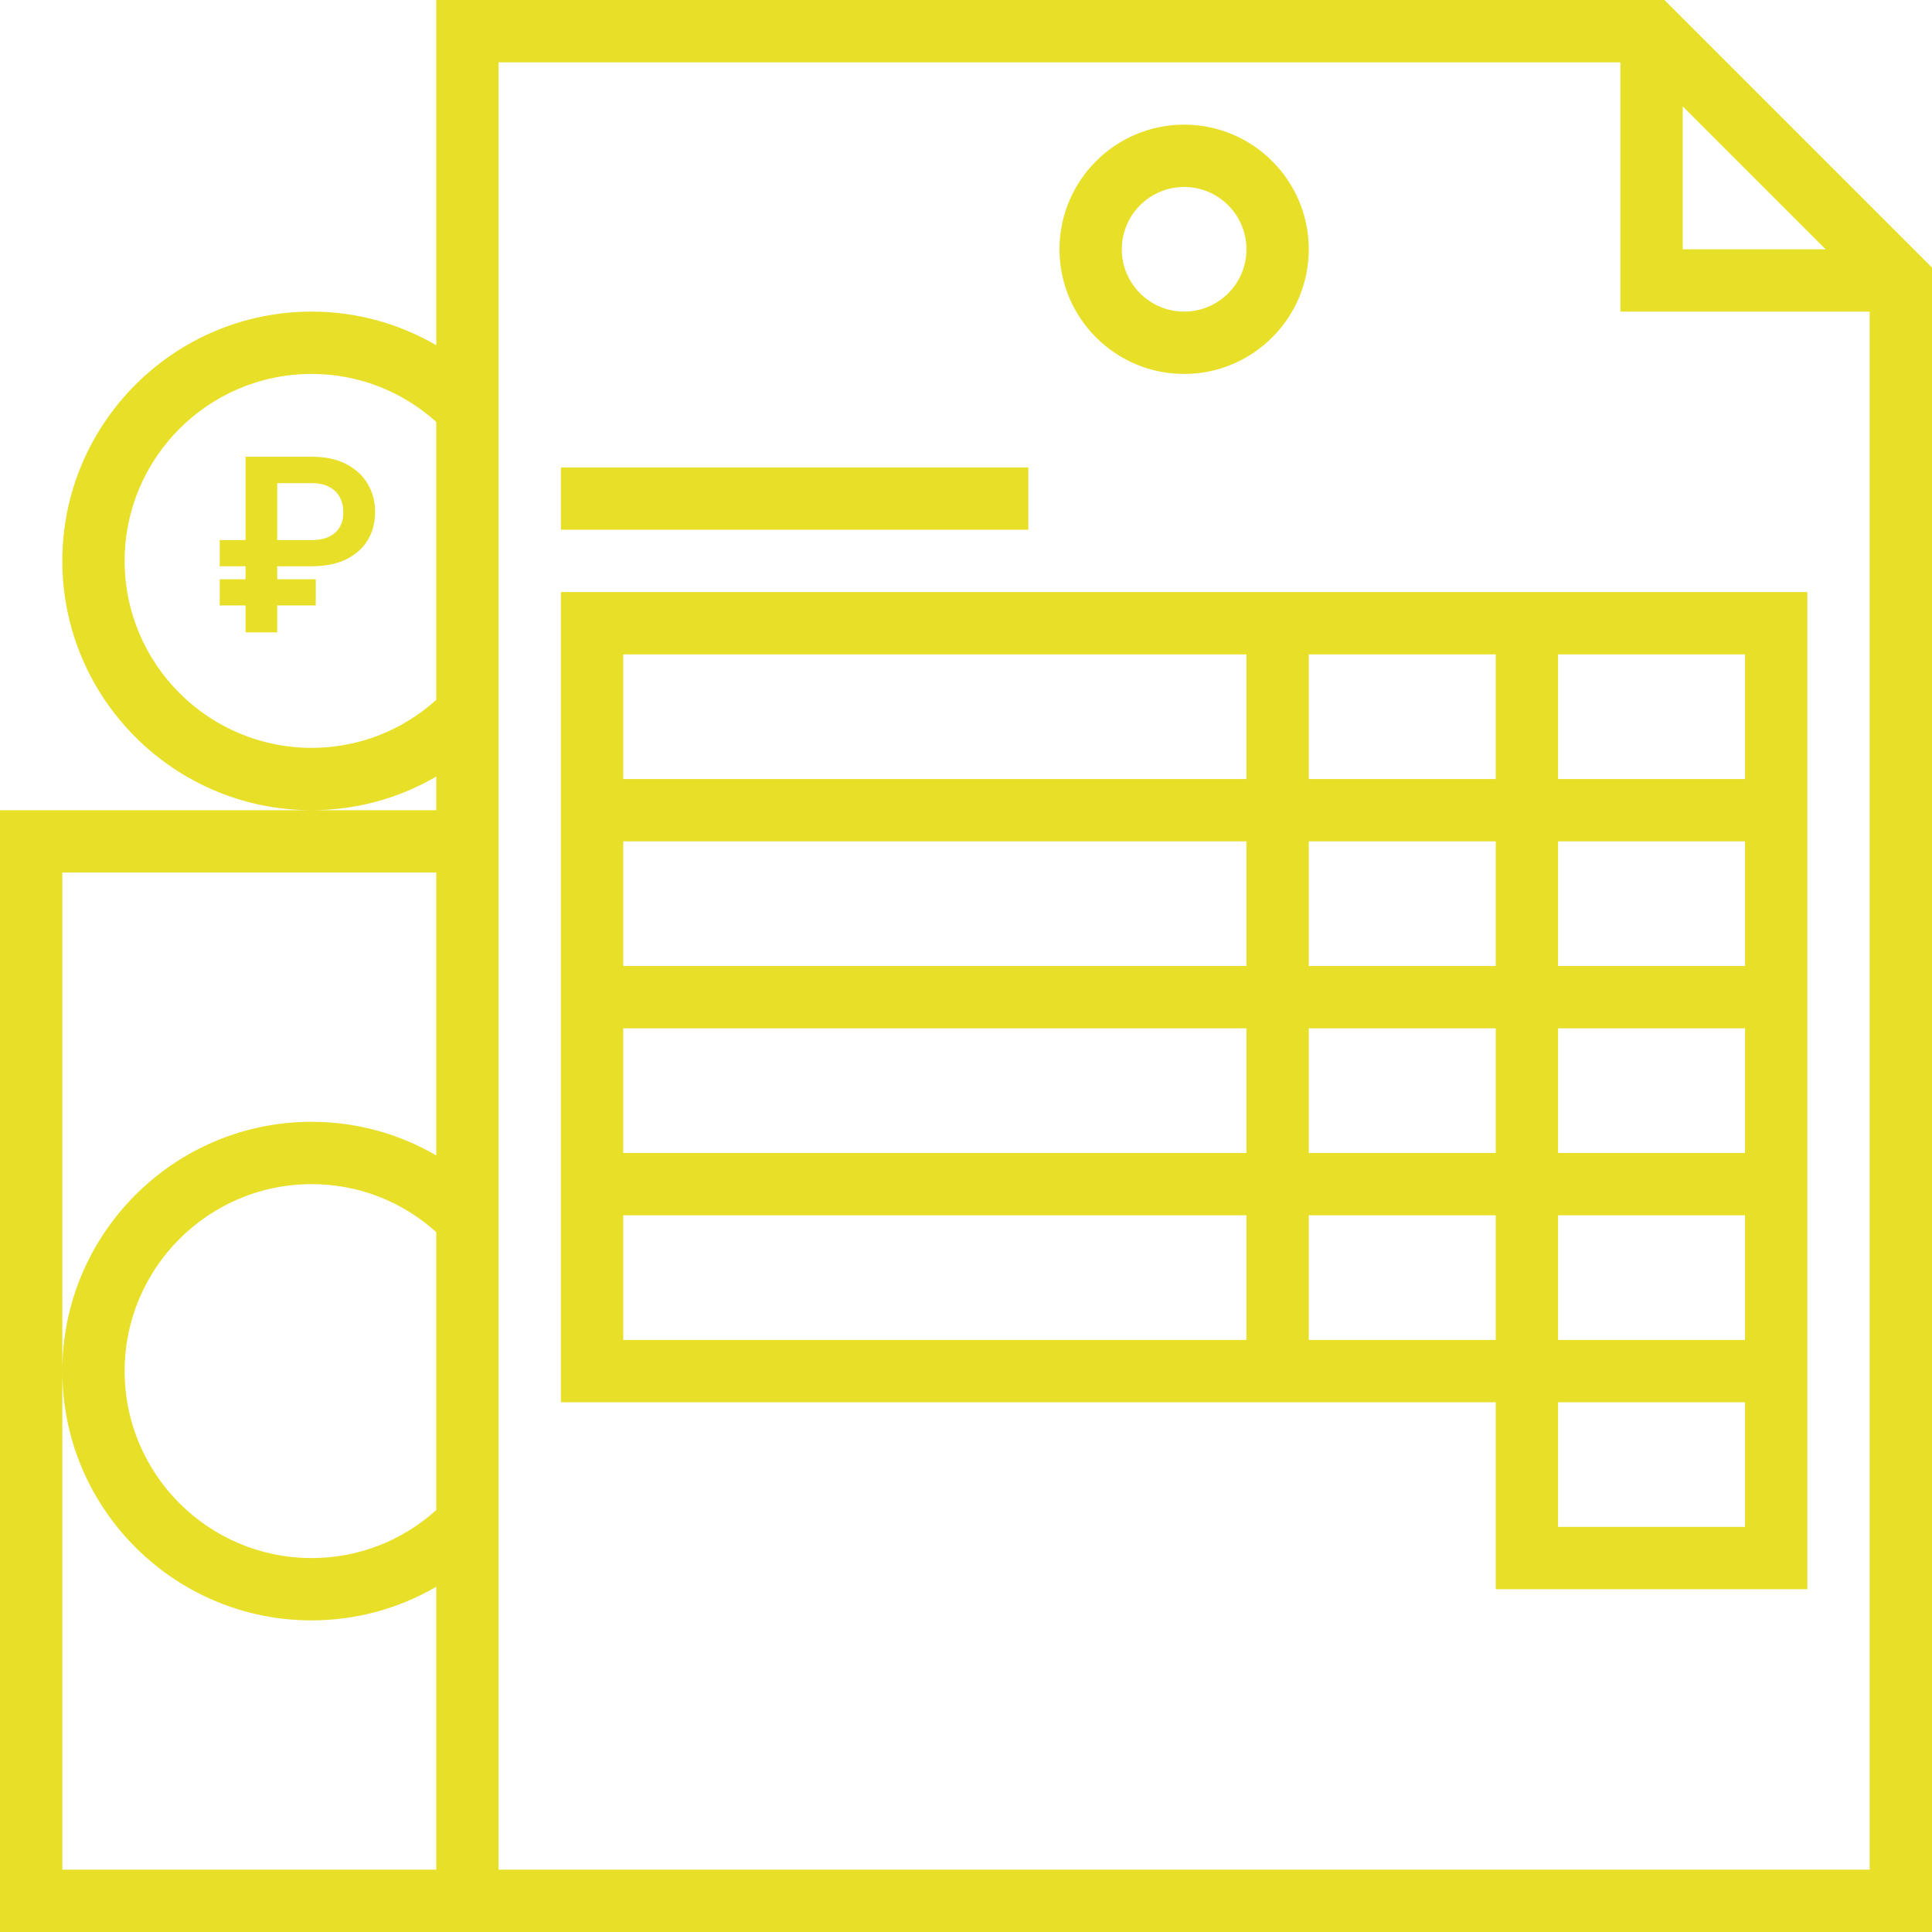
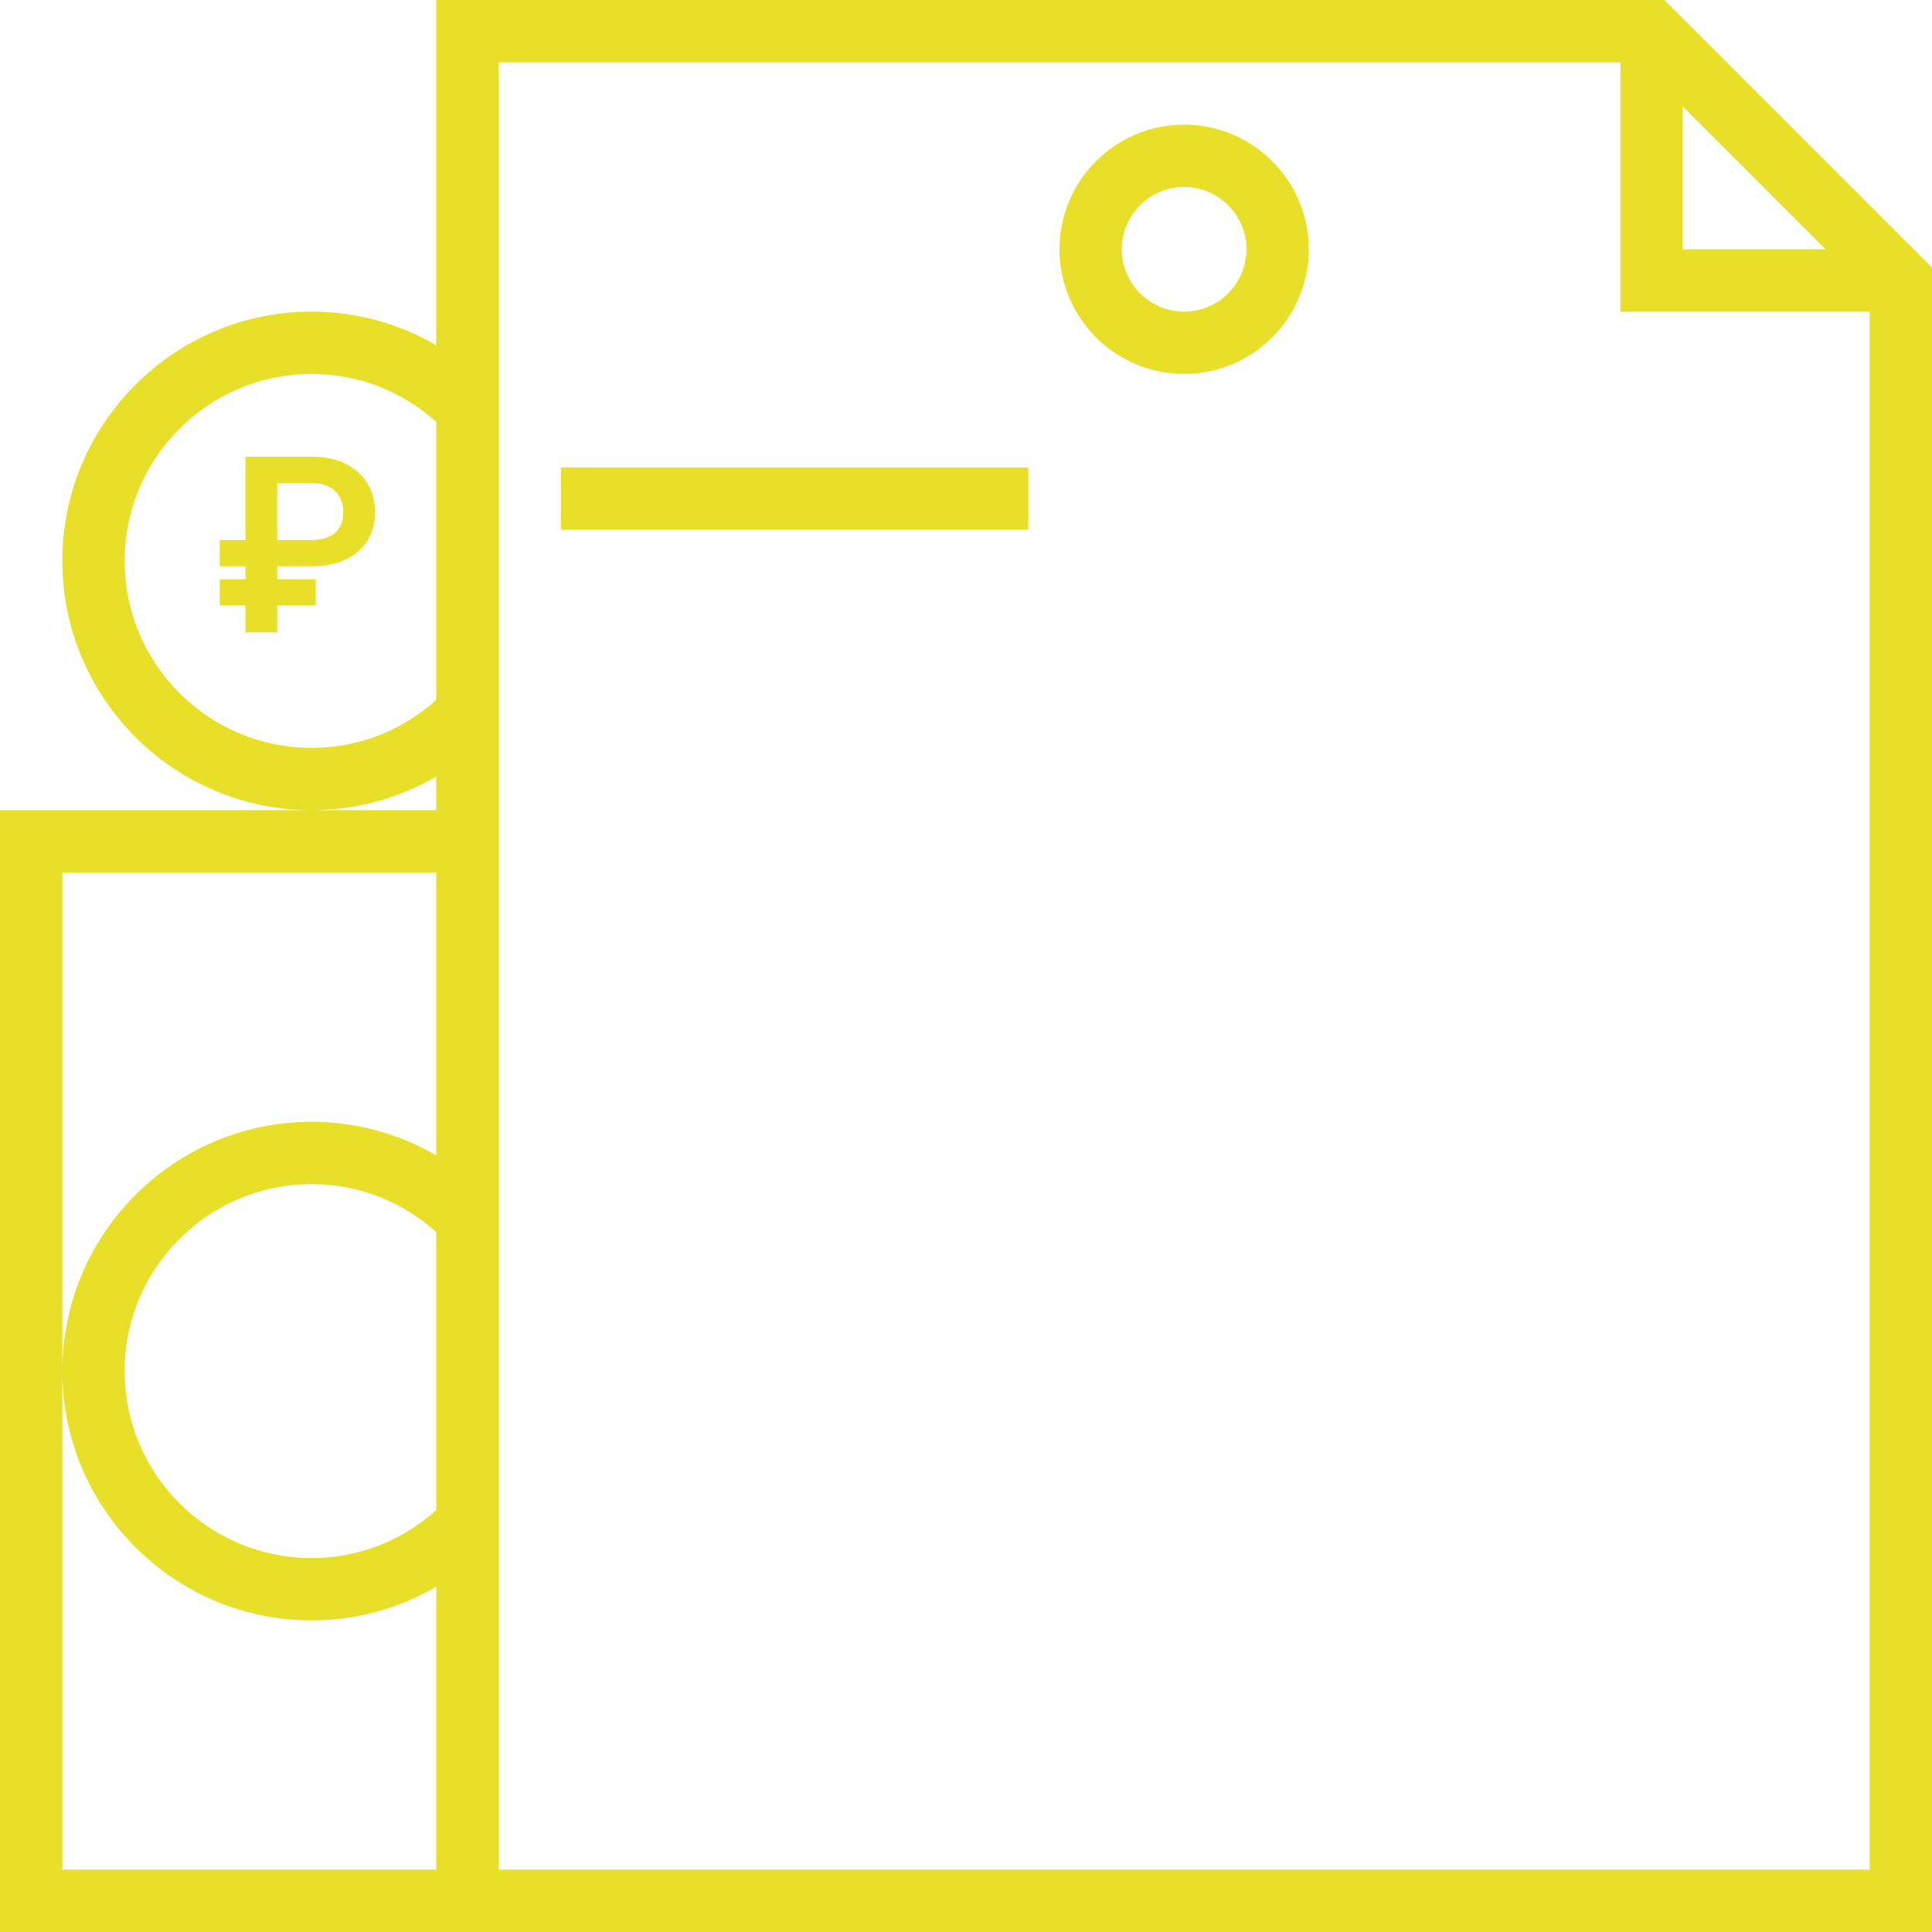
<svg xmlns="http://www.w3.org/2000/svg" width="800" height="800" viewBox="0 0 800 800" fill="none">
  <g clip-path="url(#clip0_2499_1108)">
    <path d="M689.213 0H180.645V142.955C165.123 133.923 147.484 129.032 129.032 129.032C72.116 129.032 25.806 175.342 25.806 232.258C25.806 289.174 72.116 335.484 129.032 335.484C147.484 335.484 165.123 330.594 180.645 321.561V335.484H129.032H0V800H180.645H193.548H800V110.787L689.213 0ZM180.645 625.29C166.413 638.09 148.31 645.161 129.032 645.161C86.335 645.161 51.613 610.439 51.613 567.742C51.613 525.045 86.335 490.323 129.032 490.323C148.31 490.323 166.413 497.394 180.645 510.194V625.29ZM180.645 478.439C165.123 469.406 147.484 464.516 129.032 464.516C72.116 464.516 25.806 510.826 25.806 567.742C25.806 624.658 72.116 670.968 129.032 670.968C147.484 670.968 165.123 666.077 180.645 657.045V774.194H25.806V567.742V361.29H180.645V478.439ZM180.645 289.806C166.413 302.606 148.31 309.677 129.032 309.677C86.335 309.677 51.613 274.955 51.613 232.258C51.613 189.561 86.335 154.839 129.032 154.839C148.31 154.839 166.413 161.91 180.645 174.71V289.806ZM696.774 44.052L755.948 103.226H696.774V44.052ZM774.194 774.194H206.452V25.806H670.968V129.032H774.194V774.194Z" fill="#E8DF28" />
-     <path d="M232.258 580.645H619.355V658.064H748.387V580.645V567.742V245.161H232.258V580.645ZM645.161 270.968H722.581V322.58H645.161V270.968ZM645.161 348.387H722.581V400H645.161V348.387ZM645.161 425.806H722.581V477.419H645.161V425.806ZM645.161 503.226H722.581V554.839H645.161V503.226ZM645.161 580.645H722.581V632.258H645.161V580.645ZM541.935 270.968H619.355V322.58H541.935V270.968ZM541.935 348.387H619.355V400H541.935V348.387ZM541.935 425.806H619.355V477.419H541.935V425.806ZM541.935 503.226H619.355V554.839H541.935V503.226ZM258.065 270.968H516.129V322.58H258.065V270.968ZM258.065 348.387H516.129V400H258.065V348.387ZM258.065 425.806H516.129V477.419H258.065V425.806ZM258.065 503.226H516.129V554.839H258.065V503.226Z" fill="#E8DF28" />
    <path d="M425.806 193.549H232.258V219.355H425.806V193.549Z" fill="#E8DF28" />
    <path d="M490.323 154.839C518.787 154.839 541.936 131.691 541.936 103.226C541.936 74.762 518.787 51.613 490.323 51.613C461.858 51.613 438.71 74.762 438.71 103.226C438.71 131.691 461.858 154.839 490.323 154.839ZM490.323 77.42C504.555 77.42 516.129 88.994 516.129 103.226C516.129 117.458 504.555 129.033 490.323 129.033C476.09 129.033 464.516 117.458 464.516 103.226C464.516 88.994 476.09 77.42 490.323 77.42Z" fill="#E8DF28" />
    <path d="M129.08 234.476H90.976V223.645H128.796C131.85 223.645 134.359 223.16 136.324 222.189C138.313 221.219 139.781 219.869 140.728 218.141C141.698 216.413 142.172 214.389 142.148 212.069C142.172 209.796 141.698 207.76 140.728 205.961C139.781 204.138 138.337 202.705 136.395 201.664C134.478 200.598 132.039 200.066 129.08 200.066H114.804V261.855H101.665V189.128H129.08C134.714 189.128 139.485 190.146 143.391 192.182C147.297 194.194 150.257 196.929 152.269 200.385C154.305 203.818 155.323 207.677 155.323 211.962C155.323 216.413 154.293 220.331 152.233 223.716C150.174 227.078 147.191 229.718 143.284 231.635C139.378 233.529 134.643 234.476 129.08 234.476ZM130.749 239.874V250.705H90.976V239.874H130.749Z" fill="#E8DF28" />
  </g>
  <defs>
    <clipPath id="clip0_2499_1108">
      <rect width="800" height="800" fill="white" />
    </clipPath>
  </defs>
</svg>